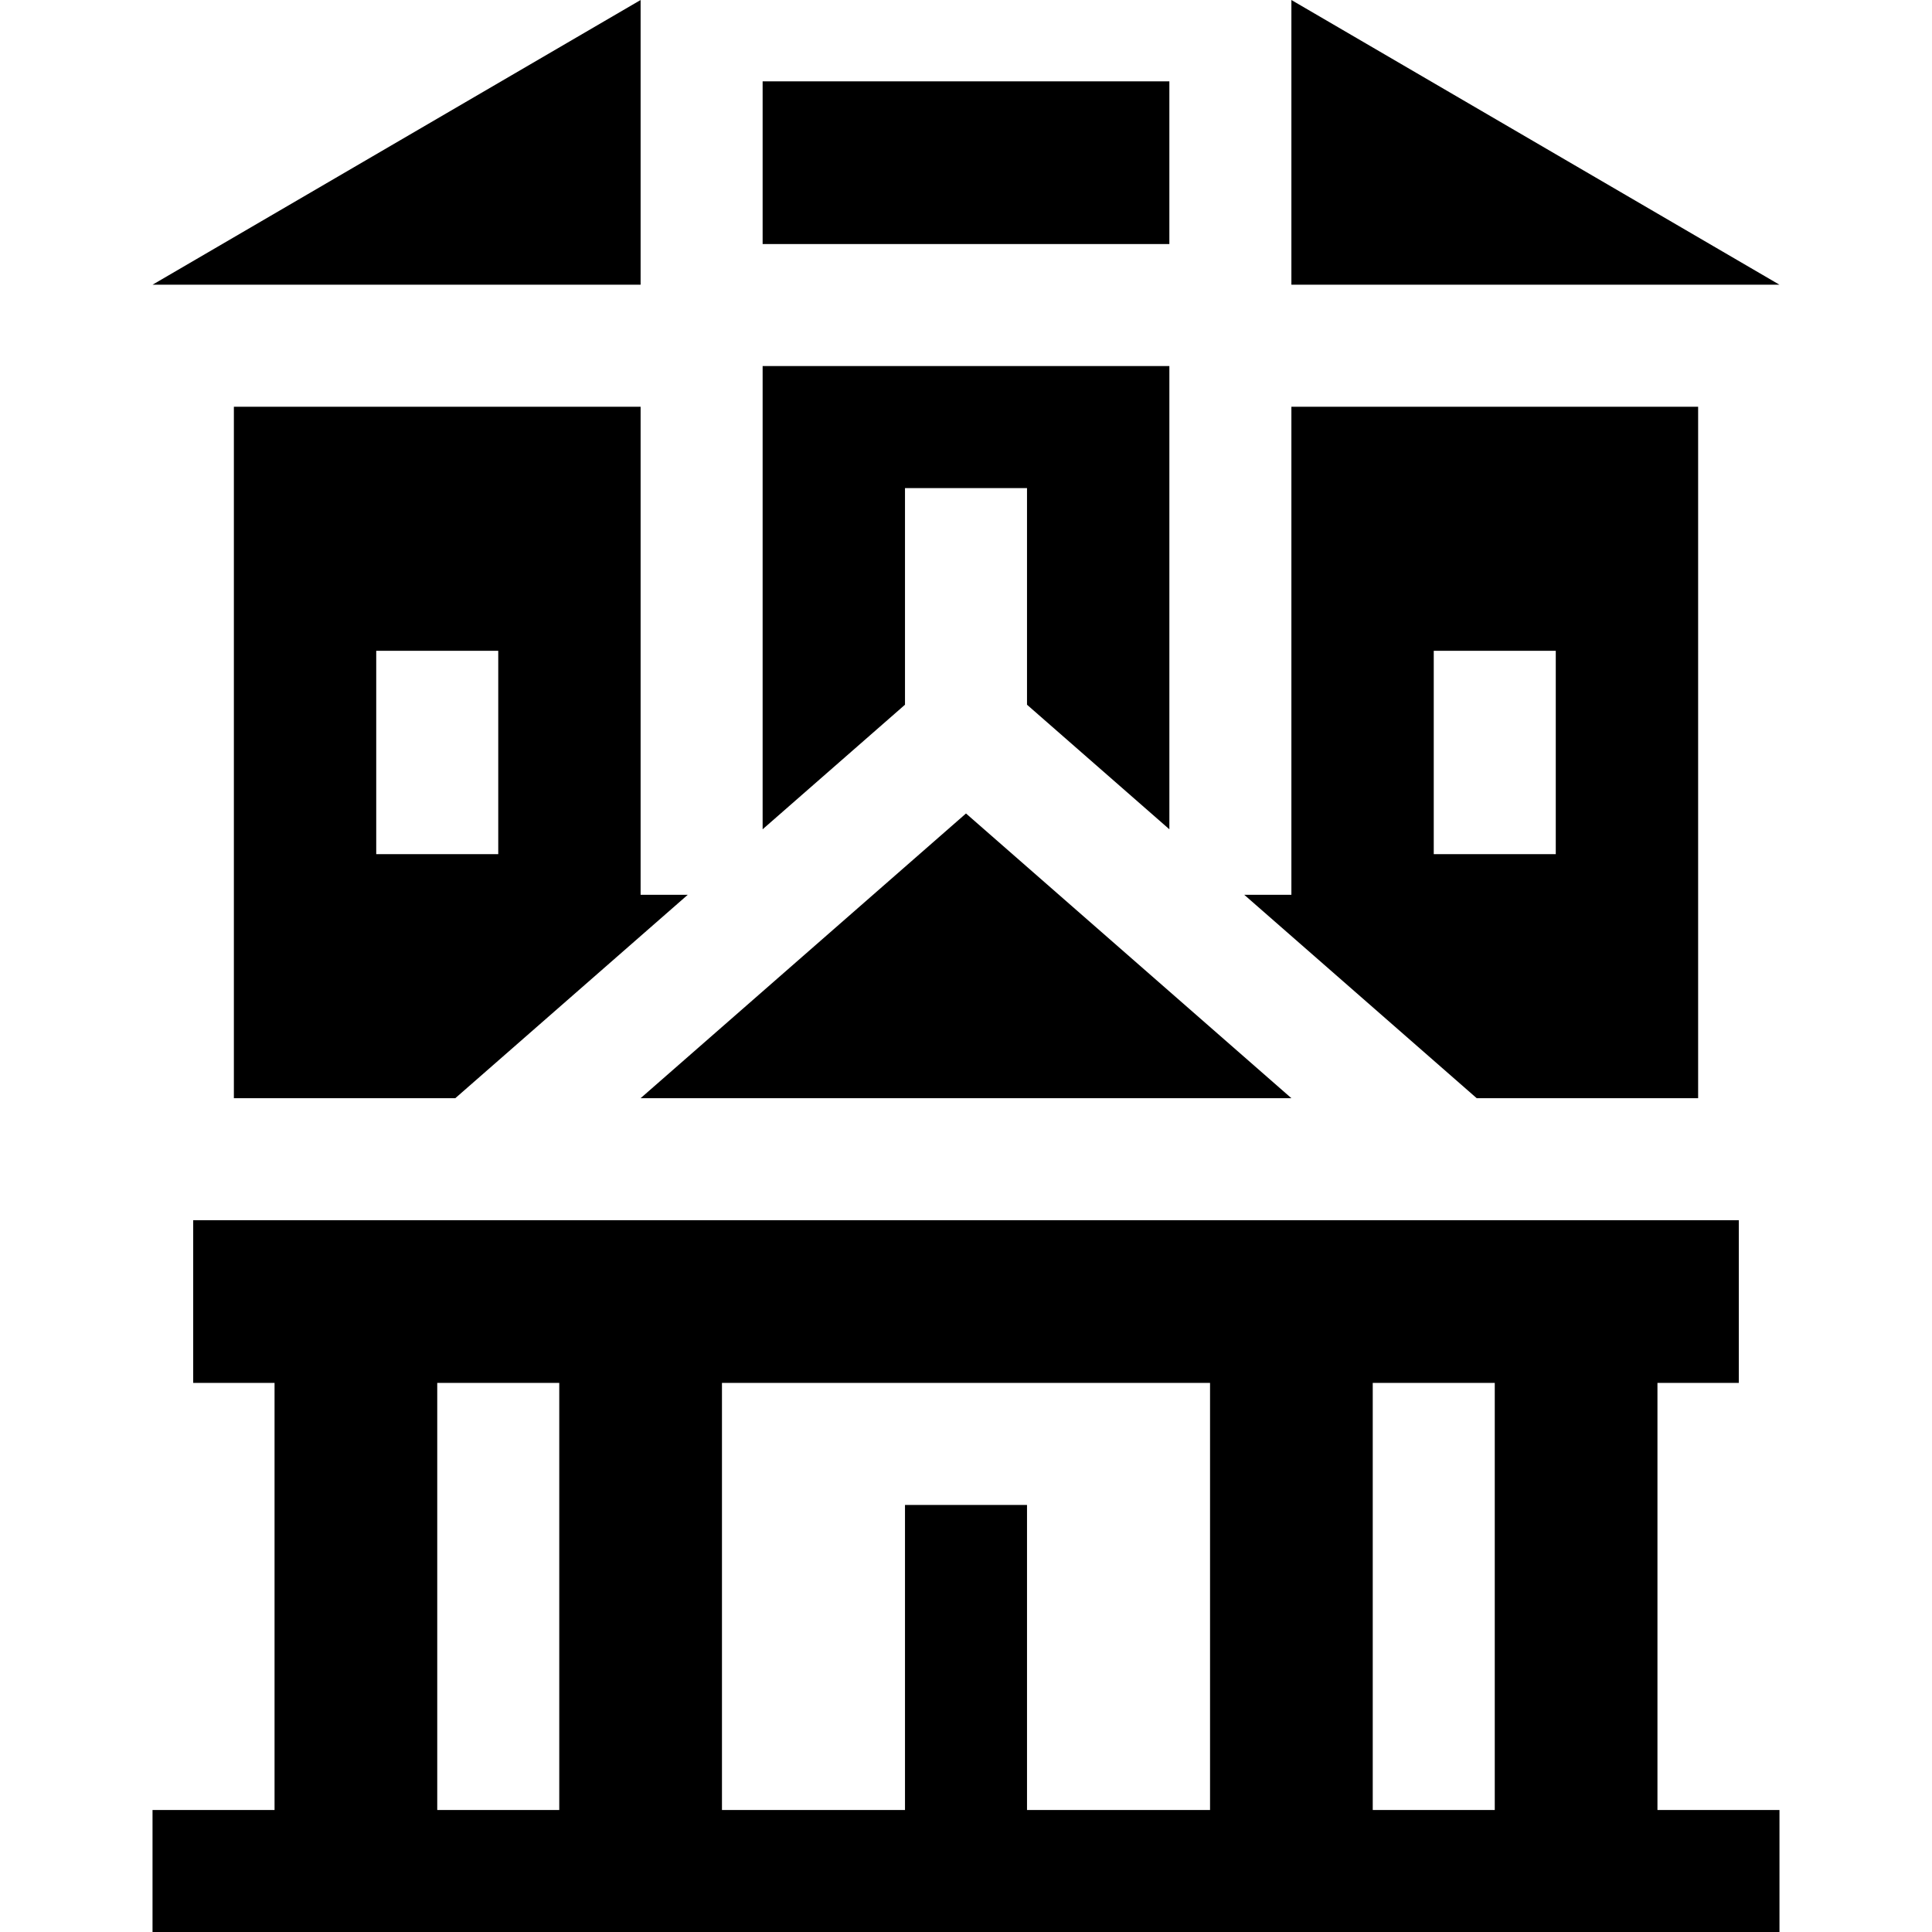
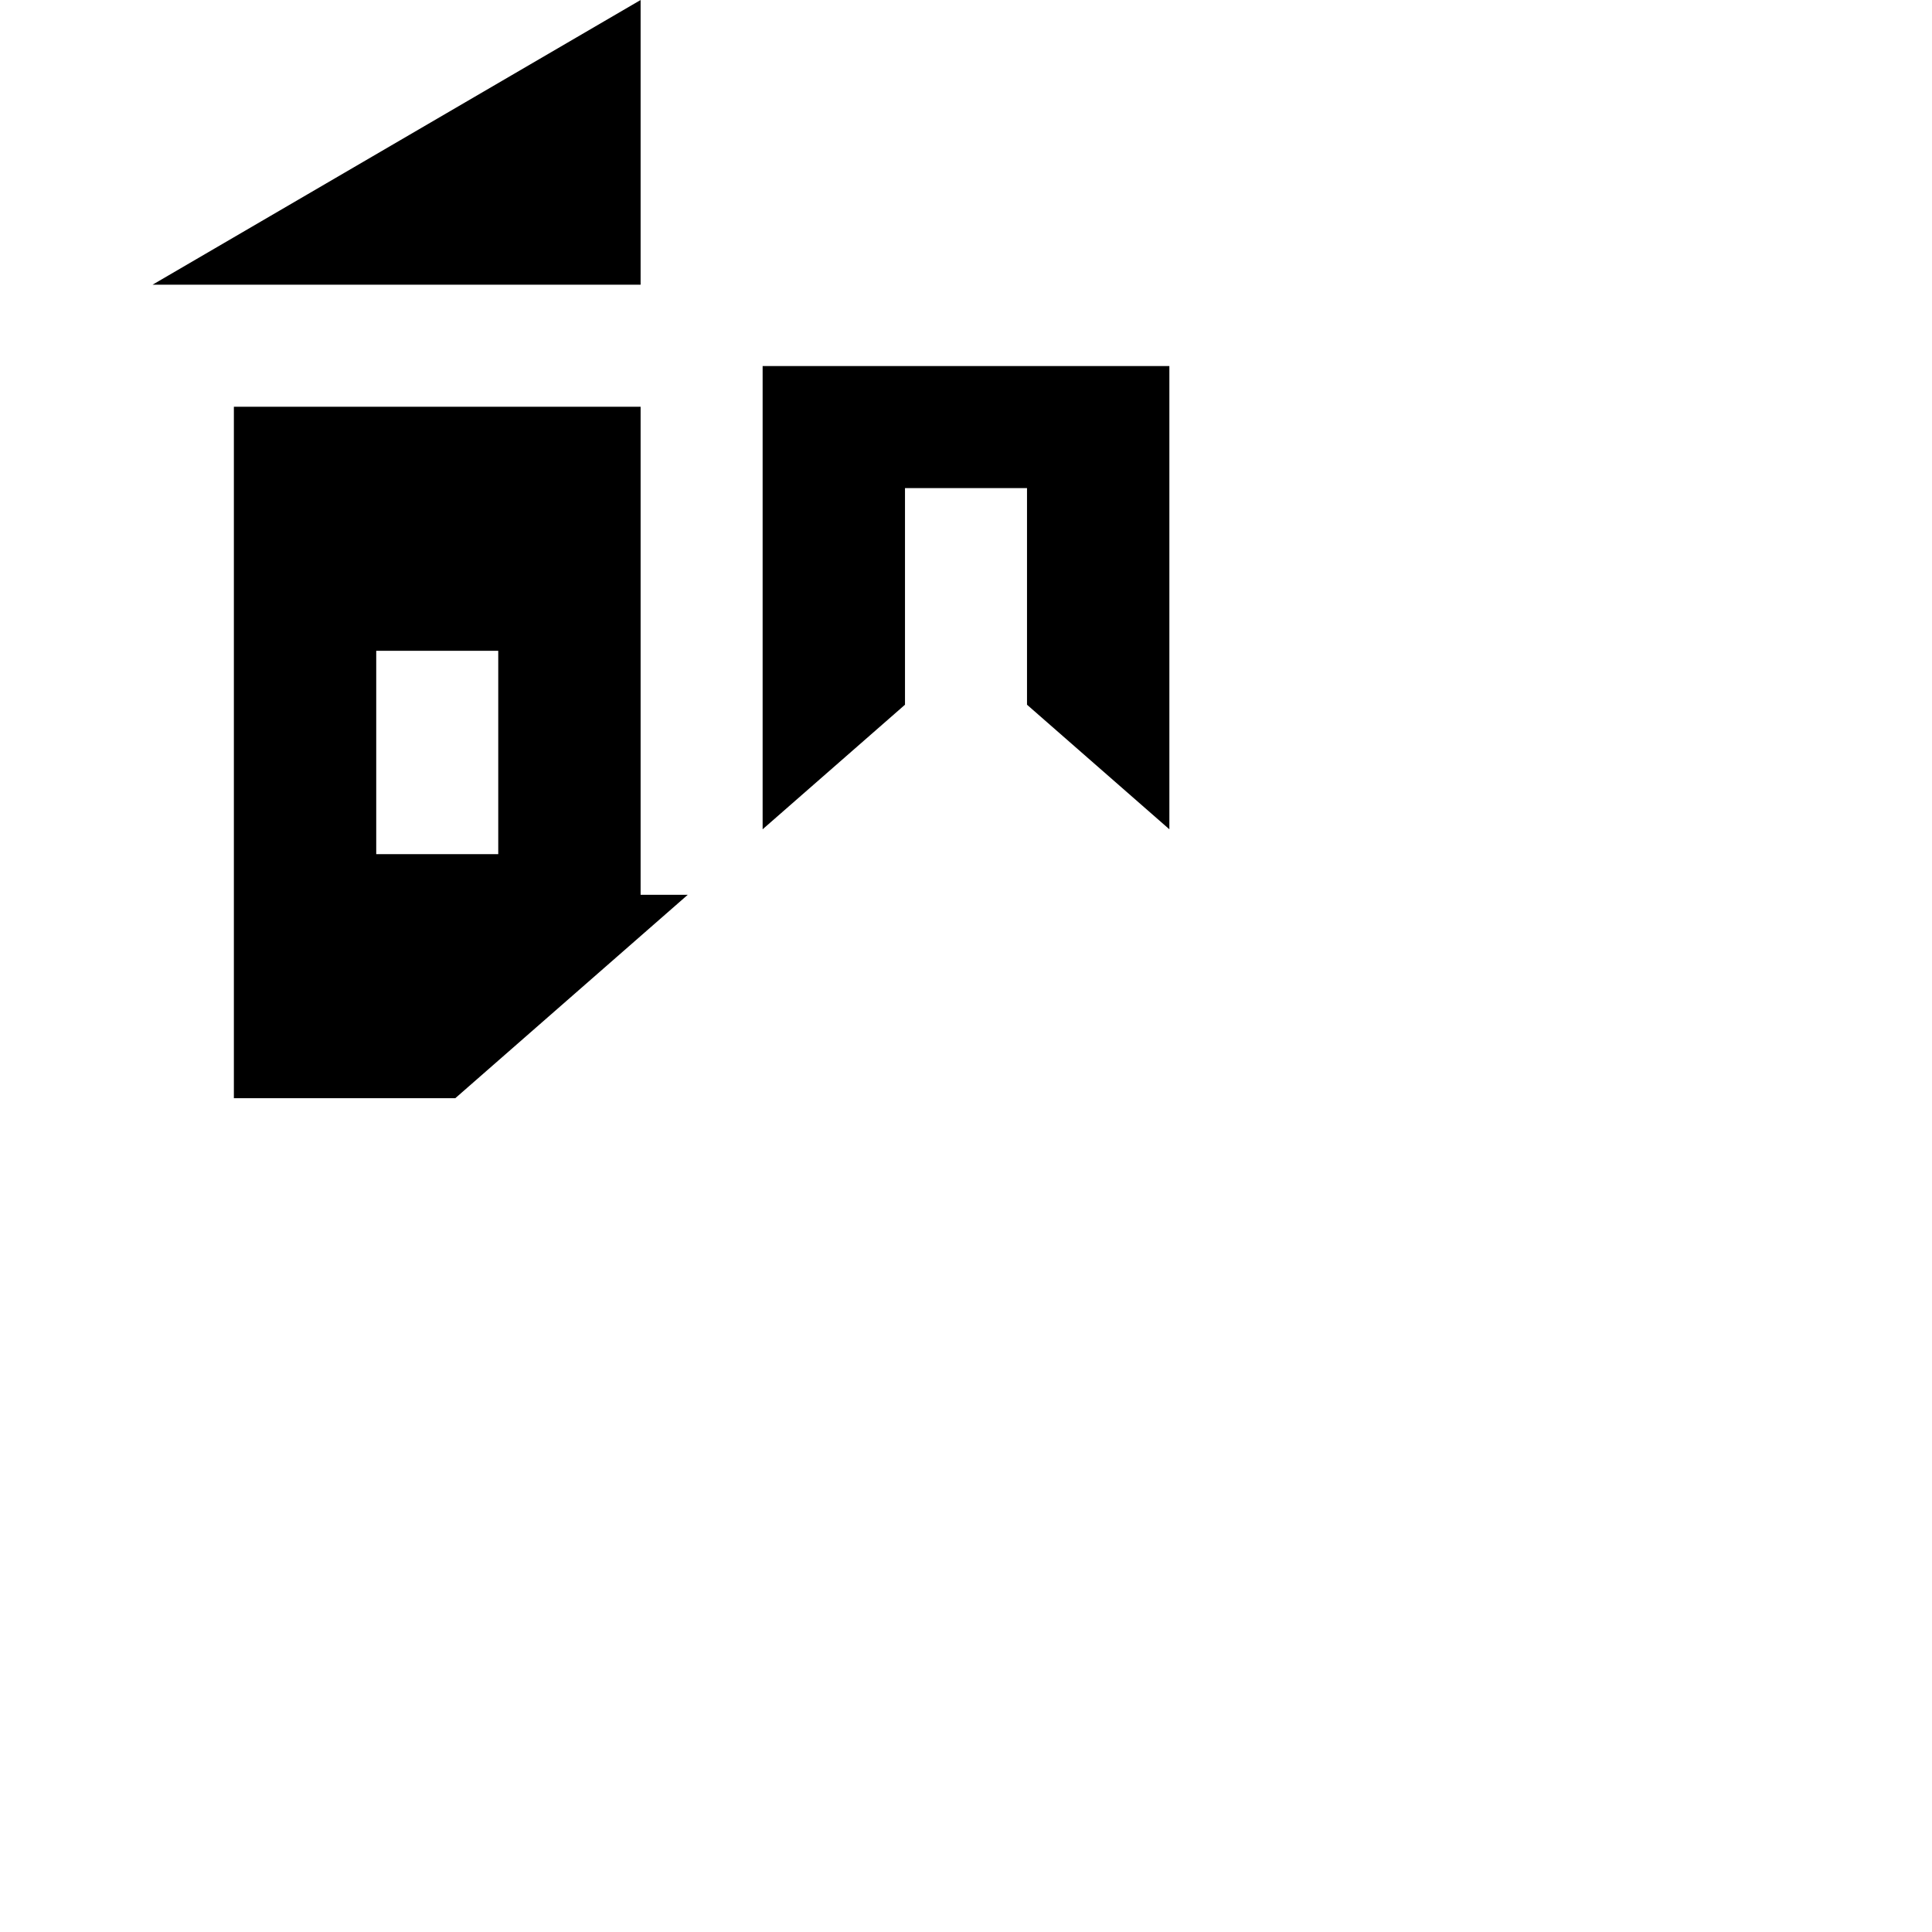
<svg xmlns="http://www.w3.org/2000/svg" fill="#000000" version="1.1" id="Layer_1" viewBox="0 0 512 512" xml:space="preserve">
  <g>
    <g>
-       <polygon points="256,215.579 169.768,291.032 342.232,291.032   " />
-     </g>
+       </g>
  </g>
  <g>
    <g>
-       <rect x="202.105" y="21.558" width="107.789" height="43.116" />
-     </g>
+       </g>
  </g>
  <g>
    <g>
      <polygon points="40.421,75.453 169.768,75.453 169.768,0   " />
    </g>
  </g>
  <g>
    <g>
-       <polygon points="342.232,0 342.232,75.453 471.579,75.453   " />
-     </g>
+       </g>
  </g>
  <g>
    <g>
      <path d="M169.768,237.137V107.789H61.979v183.242h58.683l61.594-53.895H169.768z M132.042,226.358H99.705v-53.895h32.337V226.358z    " />
    </g>
  </g>
  <g>
    <g>
      <polygon points="202.105,97.011 202.105,219.769 239.832,186.758 239.832,129.347 272.168,129.347 272.168,186.758     309.895,219.769 309.895,97.011   " />
    </g>
  </g>
  <g>
    <g>
-       <path d="M342.232,107.789v129.347h-12.487l61.594,53.895h58.683V107.789H342.232z M412.295,226.358h-32.337v-53.895h32.337    V226.358z" />
-     </g>
+       </g>
  </g>
  <g>
    <g>
-       <path d="M439.242,479.663V366.484H460.8v-43.116H51.2v43.116h21.558v113.179H40.421V512h431.158v-32.337H439.242z     M148.211,479.663h-32.337V366.484h32.337V479.663z M320.674,479.663h-48.505v-80.842h-32.337v80.842h-48.505V366.484h129.347    V479.663z M396.126,479.663H363.79V366.484h32.337V479.663z" />
-     </g>
+       </g>
  </g>
</svg>